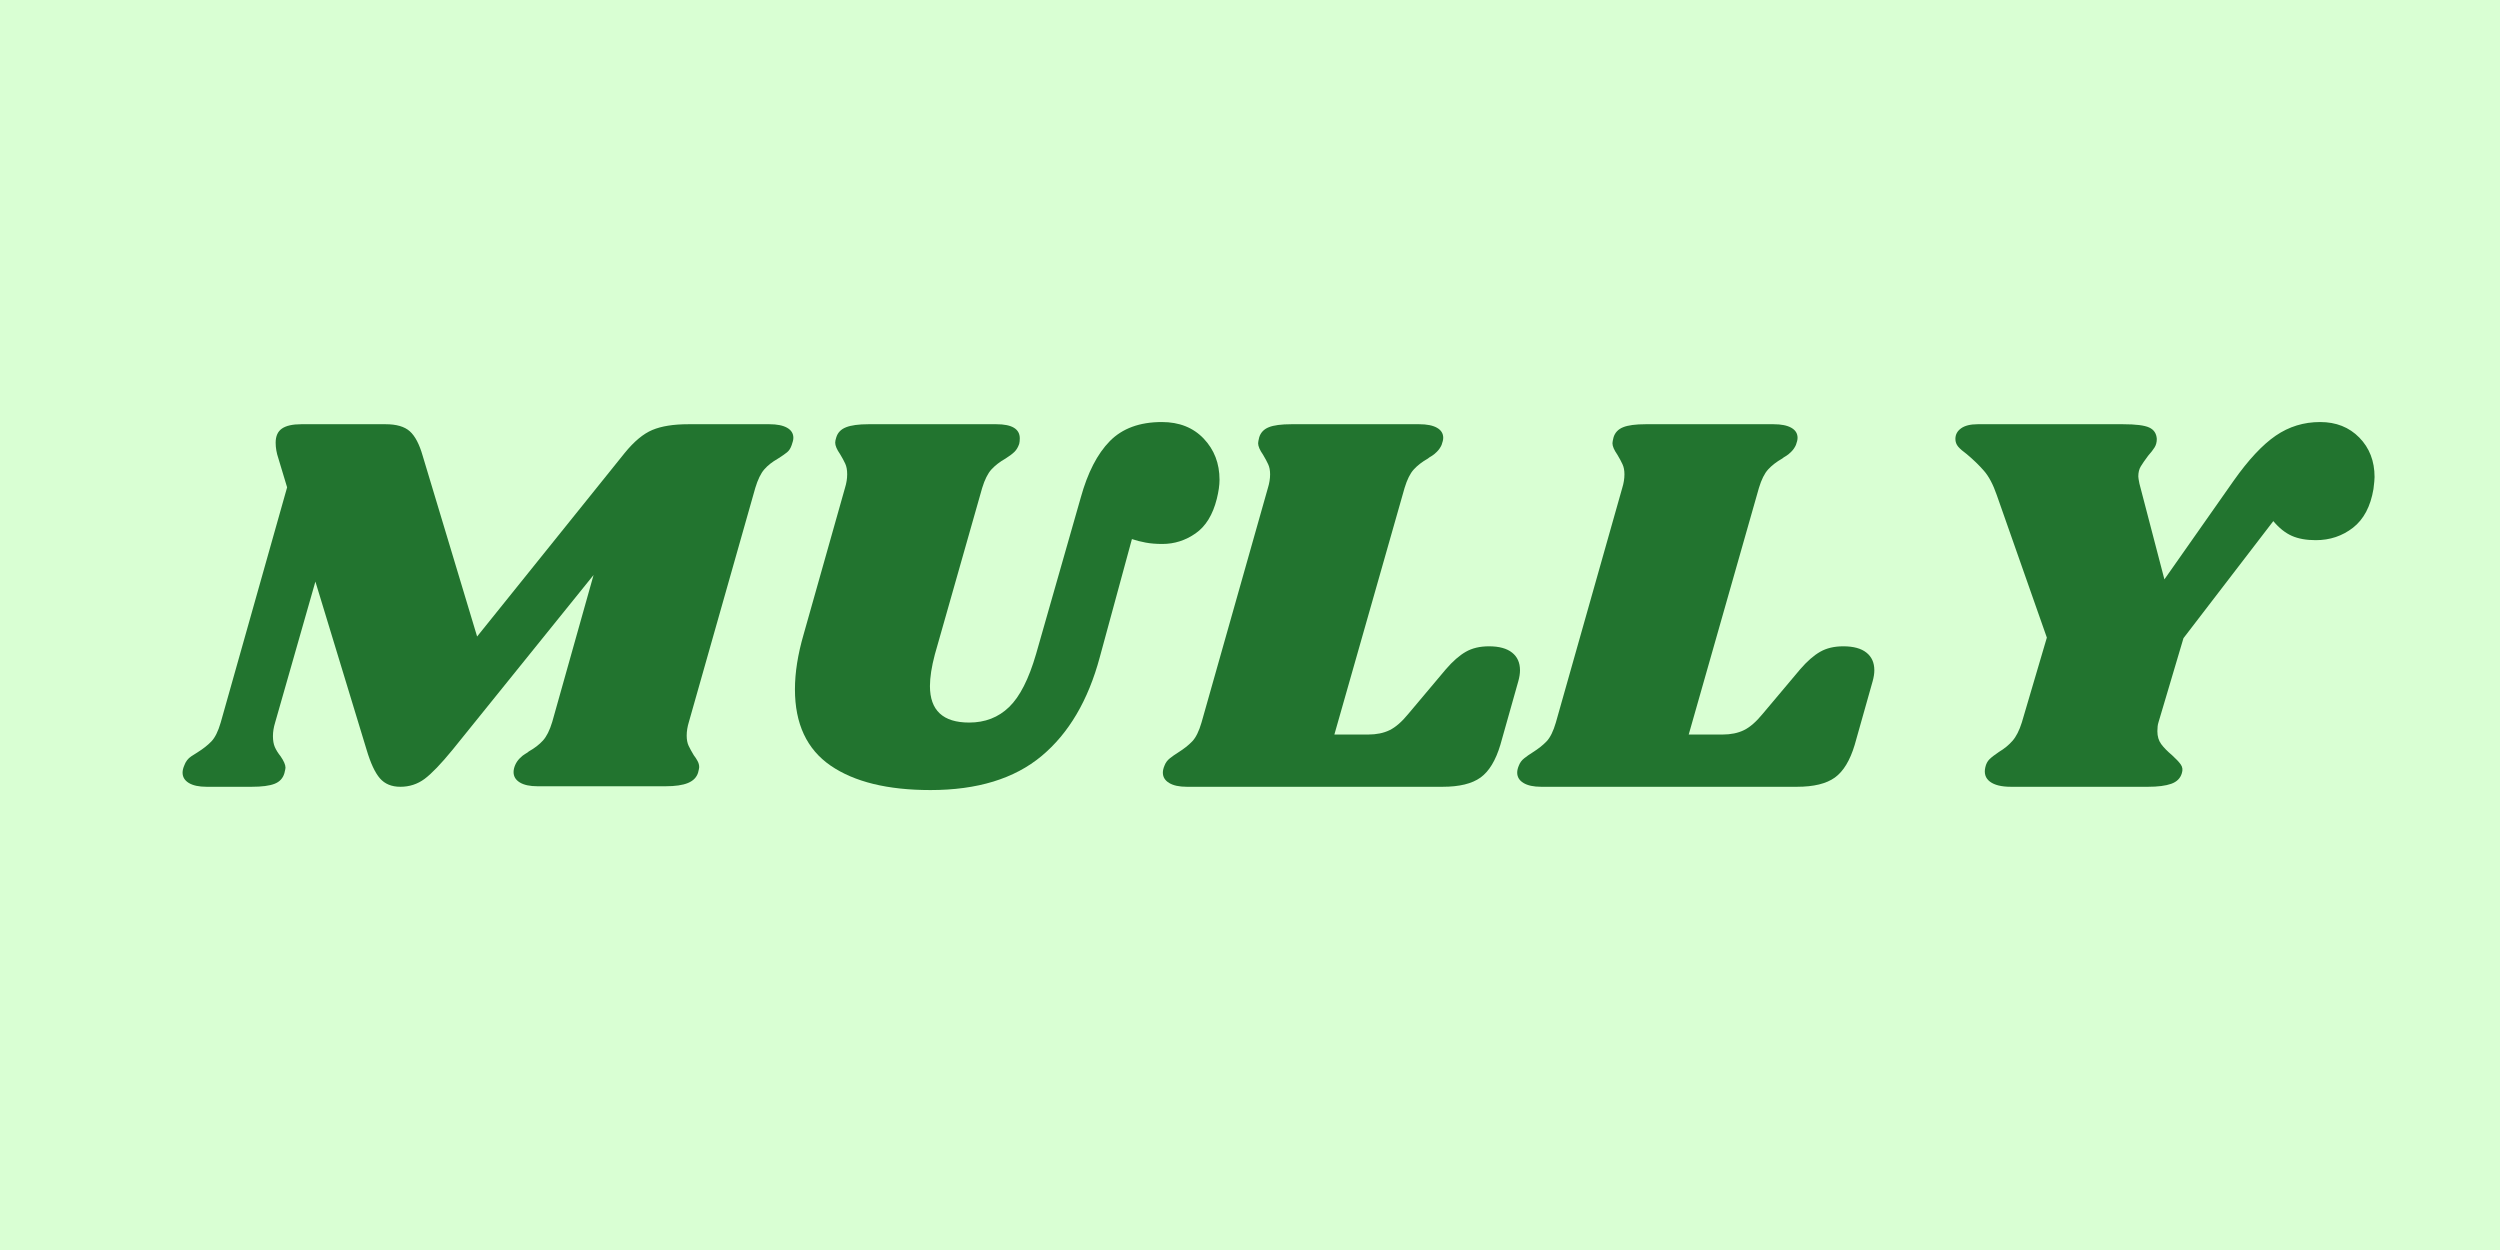
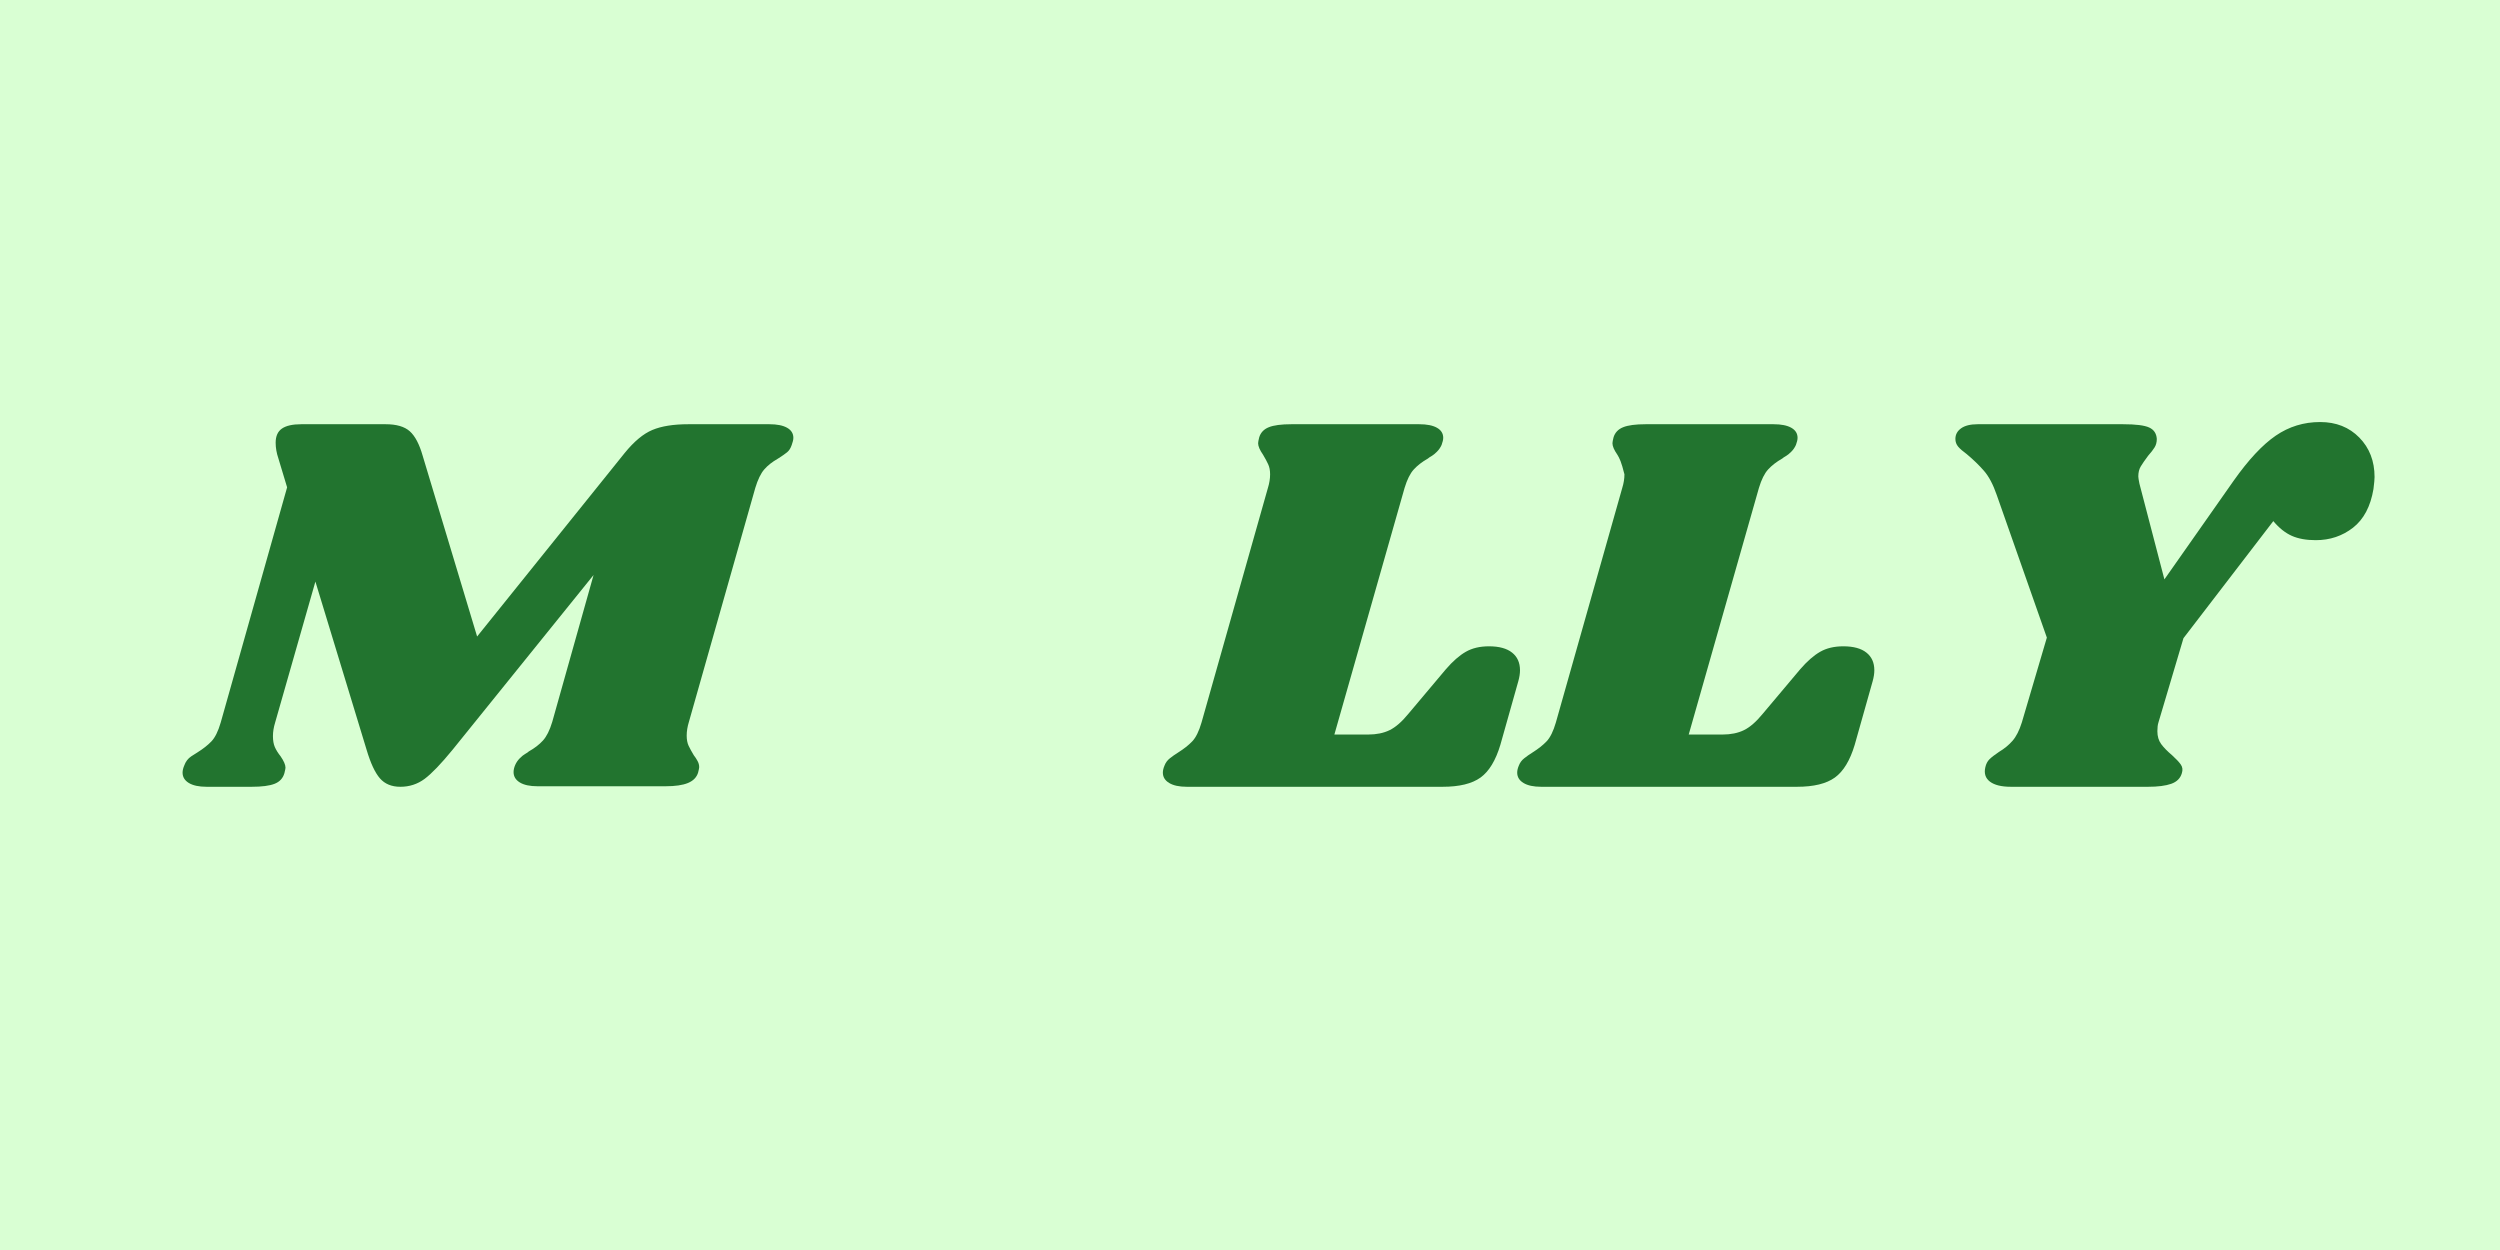
<svg xmlns="http://www.w3.org/2000/svg" version="1.0" preserveAspectRatio="xMidYMid meet" height="500" viewBox="0 0 750 375" zoomAndPan="magnify" width="1000">
  <defs>
    <g />
  </defs>
  <rect fill-opacity="1" height="450" y="-37.5" fill="#ffffff" width="900" x="-75" />
  <rect fill-opacity="1" height="450" y="-37.5" fill="#d9ffd3" width="900" x="-75" />
  <g fill-opacity="1" fill="#22742f">
    <g transform="translate(55.43, 236.034)">
      <g>
        <path d="M 175.391 -108.766 C 177.68 -108.766 179.453 -108.41 180.703 -107.703 C 181.953 -106.992 182.578 -105.988 182.578 -104.688 C 182.578 -104.133 182.414 -103.426 182.094 -102.562 C 181.77 -101.582 181.305 -100.848 180.703 -100.359 C 180.109 -99.867 179.211 -99.242 178.016 -98.484 C 176.266 -97.492 174.875 -96.398 173.844 -95.203 C 172.812 -94.016 171.914 -92.164 171.156 -89.656 L 151.234 -19.438 C 150.797 -18.02 150.578 -16.656 150.578 -15.344 C 150.578 -14.156 150.766 -13.148 151.141 -12.328 C 151.523 -11.516 152.047 -10.562 152.703 -9.469 C 153.129 -8.926 153.504 -8.352 153.828 -7.75 C 154.16 -7.156 154.328 -6.531 154.328 -5.875 C 154.328 -5.656 154.219 -5.113 154 -4.25 C 153.562 -2.832 152.551 -1.797 150.969 -1.141 C 149.395 -0.484 147.141 -0.156 144.203 -0.156 L 105.828 -0.156 C 103.535 -0.156 101.766 -0.535 100.516 -1.297 C 99.266 -2.066 98.641 -3.102 98.641 -4.406 C 98.641 -5.062 98.801 -5.77 99.125 -6.531 C 99.457 -7.289 99.922 -7.969 100.516 -8.562 C 101.117 -9.164 101.664 -9.602 102.156 -9.875 C 102.645 -10.145 103 -10.391 103.219 -10.609 C 104.957 -11.586 106.367 -12.676 107.453 -13.875 C 108.547 -15.07 109.473 -16.926 110.234 -19.438 L 122.641 -63.531 L 80.344 -11.109 C 76.863 -6.859 74.062 -3.941 71.938 -2.359 C 69.812 -0.785 67.391 0 64.672 0 C 62.055 0 60.016 -0.844 58.547 -2.531 C 57.078 -4.219 55.742 -7.078 54.547 -11.109 L 39.188 -61.562 L 27.109 -19.266 C 26.672 -17.848 26.453 -16.488 26.453 -15.188 C 26.453 -13.883 26.641 -12.797 27.016 -11.922 C 27.398 -11.047 27.977 -10.117 28.75 -9.141 C 29.727 -7.723 30.219 -6.582 30.219 -5.719 C 30.219 -5.5 30.109 -4.953 29.891 -4.078 C 29.453 -2.555 28.469 -1.492 26.938 -0.891 C 25.414 -0.297 23.133 0 20.094 0 L 6.531 0 C 4.25 0 2.477 -0.379 1.219 -1.141 C -0.031 -1.898 -0.656 -2.938 -0.656 -4.25 C -0.656 -4.895 -0.488 -5.602 -0.156 -6.375 C 0.27 -7.57 0.973 -8.492 1.953 -9.141 C 2.93 -9.797 3.531 -10.176 3.75 -10.281 C 5.5 -11.375 6.914 -12.488 8 -13.625 C 9.094 -14.77 10.02 -16.648 10.781 -19.266 L 30.703 -89.828 L 28.094 -98.484 C 27.539 -100.109 27.266 -101.688 27.266 -103.219 C 27.266 -105.176 27.891 -106.586 29.141 -107.453 C 30.398 -108.328 32.336 -108.766 34.953 -108.766 L 60.266 -108.766 C 63.523 -108.766 65.941 -108.055 67.516 -106.641 C 69.098 -105.223 70.383 -102.773 71.375 -99.297 L 87.703 -45.078 L 131.953 -100.109 C 134.785 -103.598 137.562 -105.91 140.281 -107.047 C 143.008 -108.191 146.602 -108.766 151.062 -108.766 Z M 175.391 -108.766" />
      </g>
    </g>
  </g>
  <g fill-opacity="1" fill="#22742f">
    <g transform="translate(224.435, 236.034)">
      <g>
-         <path d="M 99.781 -86.719 C 101.852 -94.227 104.766 -99.891 108.516 -103.703 C 112.273 -107.516 117.477 -109.422 124.125 -109.422 C 129.344 -109.422 133.531 -107.758 136.688 -104.438 C 139.844 -101.113 141.422 -97.004 141.422 -92.109 C 141.422 -90.473 141.148 -88.566 140.609 -86.391 C 139.41 -81.598 137.285 -78.141 134.234 -76.016 C 131.191 -73.898 127.875 -72.844 124.281 -72.844 C 122.426 -72.844 120.766 -72.977 119.297 -73.25 C 117.828 -73.52 116.441 -73.875 115.141 -74.312 L 105.5 -38.875 C 102.02 -25.914 96.195 -16.031 88.031 -9.219 C 79.863 -2.414 68.754 0.984 54.703 0.984 C 41.859 0.984 31.867 -1.461 24.734 -6.359 C 17.609 -11.266 14.047 -18.891 14.047 -29.234 C 14.047 -34.242 14.914 -39.742 16.656 -45.734 L 29.062 -89.656 C 29.5 -91.07 29.719 -92.43 29.719 -93.734 C 29.719 -95.047 29.523 -96.109 29.141 -96.922 C 28.766 -97.742 28.25 -98.695 27.594 -99.781 C 26.613 -101.195 26.125 -102.344 26.125 -103.219 C 26.125 -103.645 26.234 -104.188 26.453 -104.844 C 26.891 -106.258 27.867 -107.266 29.391 -107.859 C 30.922 -108.461 33.156 -108.766 36.094 -108.766 L 74.469 -108.766 C 79.156 -108.766 81.5 -107.348 81.5 -104.516 C 81.5 -103.867 81.441 -103.328 81.328 -102.891 C 81.004 -101.91 80.539 -101.117 79.938 -100.516 C 79.344 -99.922 78.445 -99.242 77.25 -98.484 C 75.508 -97.492 74.094 -96.398 73 -95.203 C 71.914 -94.016 70.988 -92.164 70.219 -89.656 L 56.016 -39.688 C 55.035 -35.977 54.547 -32.82 54.547 -30.219 C 54.547 -22.914 58.469 -19.266 66.312 -19.266 C 71.094 -19.266 75.086 -20.816 78.297 -23.922 C 81.516 -27.023 84.211 -32.332 86.391 -39.844 Z M 99.781 -86.719" />
-       </g>
+         </g>
    </g>
  </g>
  <g fill-opacity="1" fill="#22742f">
    <g transform="translate(353.108, 236.034)">
      <g>
        <path d="M 93.578 -42.141 C 96.629 -42.141 98.941 -41.508 100.516 -40.25 C 102.098 -39 102.891 -37.234 102.891 -34.953 C 102.891 -33.973 102.723 -32.883 102.391 -31.688 L 97 -12.578 C 95.594 -7.891 93.609 -4.617 91.047 -2.766 C 88.484 -0.922 84.703 0 79.703 0 L 2.938 0 C 0.656 0 -1.109 -0.379 -2.359 -1.141 C -3.617 -1.898 -4.25 -2.938 -4.25 -4.25 C -4.25 -4.895 -4.082 -5.602 -3.75 -6.375 C -3.426 -7.238 -2.883 -7.969 -2.125 -8.562 C -1.363 -9.164 -0.547 -9.738 0.328 -10.281 C 2.066 -11.375 3.477 -12.488 4.562 -13.625 C 5.656 -14.77 6.582 -16.648 7.344 -19.266 L 27.266 -89.656 C 27.703 -91.07 27.922 -92.43 27.922 -93.734 C 27.922 -94.93 27.727 -95.938 27.344 -96.75 C 26.969 -97.57 26.453 -98.531 25.797 -99.625 C 24.816 -101.039 24.328 -102.18 24.328 -103.047 C 24.328 -103.379 24.438 -103.977 24.656 -104.844 C 25.094 -106.258 26.047 -107.266 27.516 -107.859 C 28.984 -108.461 31.242 -108.766 34.297 -108.766 L 72.672 -108.766 C 74.961 -108.766 76.734 -108.41 77.984 -107.703 C 79.234 -106.992 79.859 -105.988 79.859 -104.688 C 79.859 -104.133 79.695 -103.426 79.375 -102.562 C 79.039 -101.801 78.57 -101.117 77.969 -100.516 C 77.375 -99.922 76.832 -99.484 76.344 -99.203 C 75.852 -98.93 75.5 -98.691 75.281 -98.484 C 73.539 -97.492 72.125 -96.398 71.031 -95.203 C 69.945 -94.016 69.023 -92.164 68.266 -89.656 L 47.203 -15.672 L 57.328 -15.672 C 59.828 -15.672 61.973 -16.109 63.766 -16.984 C 65.566 -17.859 67.445 -19.492 69.406 -21.891 L 80.672 -35.281 C 82.742 -37.676 84.734 -39.414 86.641 -40.5 C 88.547 -41.594 90.859 -42.141 93.578 -42.141 Z M 93.578 -42.141" />
      </g>
    </g>
  </g>
  <g fill-opacity="1" fill="#22742f">
    <g transform="translate(459.41, 236.034)">
      <g>
-         <path d="M 93.578 -42.141 C 96.629 -42.141 98.941 -41.508 100.516 -40.25 C 102.098 -39 102.891 -37.234 102.891 -34.953 C 102.891 -33.973 102.723 -32.883 102.391 -31.688 L 97 -12.578 C 95.594 -7.891 93.609 -4.617 91.047 -2.766 C 88.484 -0.922 84.703 0 79.703 0 L 2.938 0 C 0.656 0 -1.109 -0.379 -2.359 -1.141 C -3.617 -1.898 -4.25 -2.938 -4.25 -4.25 C -4.25 -4.895 -4.082 -5.602 -3.75 -6.375 C -3.426 -7.238 -2.883 -7.969 -2.125 -8.562 C -1.363 -9.164 -0.547 -9.738 0.328 -10.281 C 2.066 -11.375 3.477 -12.488 4.562 -13.625 C 5.656 -14.77 6.582 -16.648 7.344 -19.266 L 27.266 -89.656 C 27.703 -91.07 27.922 -92.43 27.922 -93.734 C 27.922 -94.93 27.727 -95.938 27.344 -96.75 C 26.969 -97.57 26.453 -98.531 25.797 -99.625 C 24.816 -101.039 24.328 -102.18 24.328 -103.047 C 24.328 -103.379 24.438 -103.977 24.656 -104.844 C 25.094 -106.258 26.047 -107.266 27.516 -107.859 C 28.984 -108.461 31.242 -108.766 34.297 -108.766 L 72.672 -108.766 C 74.961 -108.766 76.734 -108.41 77.984 -107.703 C 79.234 -106.992 79.859 -105.988 79.859 -104.688 C 79.859 -104.133 79.695 -103.426 79.375 -102.562 C 79.039 -101.801 78.57 -101.117 77.969 -100.516 C 77.375 -99.922 76.832 -99.484 76.344 -99.203 C 75.852 -98.93 75.5 -98.691 75.281 -98.484 C 73.539 -97.492 72.125 -96.398 71.031 -95.203 C 69.945 -94.016 69.023 -92.164 68.266 -89.656 L 47.203 -15.672 L 57.328 -15.672 C 59.828 -15.672 61.973 -16.109 63.766 -16.984 C 65.566 -17.859 67.445 -19.492 69.406 -21.891 L 80.672 -35.281 C 82.742 -37.676 84.734 -39.414 86.641 -40.5 C 88.547 -41.594 90.859 -42.141 93.578 -42.141 Z M 93.578 -42.141" />
+         <path d="M 93.578 -42.141 C 96.629 -42.141 98.941 -41.508 100.516 -40.25 C 102.098 -39 102.891 -37.234 102.891 -34.953 C 102.891 -33.973 102.723 -32.883 102.391 -31.688 L 97 -12.578 C 95.594 -7.891 93.609 -4.617 91.047 -2.766 C 88.484 -0.922 84.703 0 79.703 0 L 2.938 0 C 0.656 0 -1.109 -0.379 -2.359 -1.141 C -3.617 -1.898 -4.25 -2.938 -4.25 -4.25 C -4.25 -4.895 -4.082 -5.602 -3.75 -6.375 C -3.426 -7.238 -2.883 -7.969 -2.125 -8.562 C -1.363 -9.164 -0.547 -9.738 0.328 -10.281 C 2.066 -11.375 3.477 -12.488 4.562 -13.625 C 5.656 -14.77 6.582 -16.648 7.344 -19.266 L 27.266 -89.656 C 27.703 -91.07 27.922 -92.43 27.922 -93.734 C 26.969 -97.57 26.453 -98.531 25.797 -99.625 C 24.816 -101.039 24.328 -102.18 24.328 -103.047 C 24.328 -103.379 24.438 -103.977 24.656 -104.844 C 25.094 -106.258 26.047 -107.266 27.516 -107.859 C 28.984 -108.461 31.242 -108.766 34.297 -108.766 L 72.672 -108.766 C 74.961 -108.766 76.734 -108.41 77.984 -107.703 C 79.234 -106.992 79.859 -105.988 79.859 -104.688 C 79.859 -104.133 79.695 -103.426 79.375 -102.562 C 79.039 -101.801 78.57 -101.117 77.969 -100.516 C 77.375 -99.922 76.832 -99.484 76.344 -99.203 C 75.852 -98.93 75.5 -98.691 75.281 -98.484 C 73.539 -97.492 72.125 -96.398 71.031 -95.203 C 69.945 -94.016 69.023 -92.164 68.266 -89.656 L 47.203 -15.672 L 57.328 -15.672 C 59.828 -15.672 61.973 -16.109 63.766 -16.984 C 65.566 -17.859 67.445 -19.492 69.406 -21.891 L 80.672 -35.281 C 82.742 -37.676 84.734 -39.414 86.641 -40.5 C 88.547 -41.594 90.859 -42.141 93.578 -42.141 Z M 93.578 -42.141" />
      </g>
    </g>
  </g>
  <g fill-opacity="1" fill="#22742f">
    <g transform="translate(565.712, 236.034)">
      <g>
        <path d="M 130.328 -109.422 C 135.117 -109.422 139.035 -107.867 142.078 -104.766 C 145.129 -101.66 146.656 -97.711 146.656 -92.922 C 146.656 -92.266 146.547 -91.066 146.328 -89.328 C 145.453 -84.109 143.41 -80.242 140.203 -77.734 C 136.992 -75.234 133.266 -73.984 129.016 -73.984 C 126.18 -73.984 123.785 -74.414 121.828 -75.281 C 119.867 -76.156 118.02 -77.629 116.281 -79.703 L 89.328 -44.578 L 81.812 -19.266 C 81.602 -18.617 81.5 -17.75 81.5 -16.656 C 81.5 -15.133 81.879 -13.852 82.641 -12.812 C 83.398 -11.781 84.488 -10.664 85.906 -9.469 C 87.102 -8.383 87.973 -7.457 88.516 -6.688 C 89.055 -5.926 89.164 -5.055 88.844 -4.078 C 88.406 -2.555 87.344 -1.492 85.656 -0.891 C 83.969 -0.297 81.656 0 78.719 0 L 37.562 0 C 34.727 0 32.629 -0.516 31.266 -1.547 C 29.91 -2.586 29.453 -4.031 29.891 -5.875 C 30.109 -6.852 30.516 -7.641 31.109 -8.234 C 31.711 -8.836 32.664 -9.578 33.969 -10.453 C 35.602 -11.43 36.961 -12.547 38.047 -13.797 C 39.141 -15.047 40.066 -16.867 40.828 -19.266 L 48.344 -44.75 L 33.312 -87.531 C 32.227 -90.688 30.945 -93.109 29.469 -94.797 C 28 -96.484 26.285 -98.145 24.328 -99.781 C 23.129 -100.656 22.258 -101.414 21.719 -102.062 C 21.176 -102.719 20.906 -103.484 20.906 -104.359 C 20.906 -105.66 21.473 -106.719 22.609 -107.531 C 23.754 -108.352 25.414 -108.766 27.594 -108.766 L 71.203 -108.766 C 75.016 -108.766 77.629 -108.438 79.047 -107.781 C 80.461 -107.133 81.223 -105.992 81.328 -104.359 C 81.328 -103.379 81.109 -102.535 80.672 -101.828 C 80.234 -101.117 79.582 -100.273 78.719 -99.297 C 77.738 -97.984 77.004 -96.922 76.516 -96.109 C 76.023 -95.297 75.781 -94.289 75.781 -93.094 C 75.781 -92.758 75.891 -92.051 76.109 -90.969 L 83.609 -62.219 L 104.359 -91.781 C 108.816 -98.094 113.031 -102.609 117 -105.328 C 120.977 -108.055 125.422 -109.422 130.328 -109.422 Z M 130.328 -109.422" />
      </g>
    </g>
  </g>
</svg>